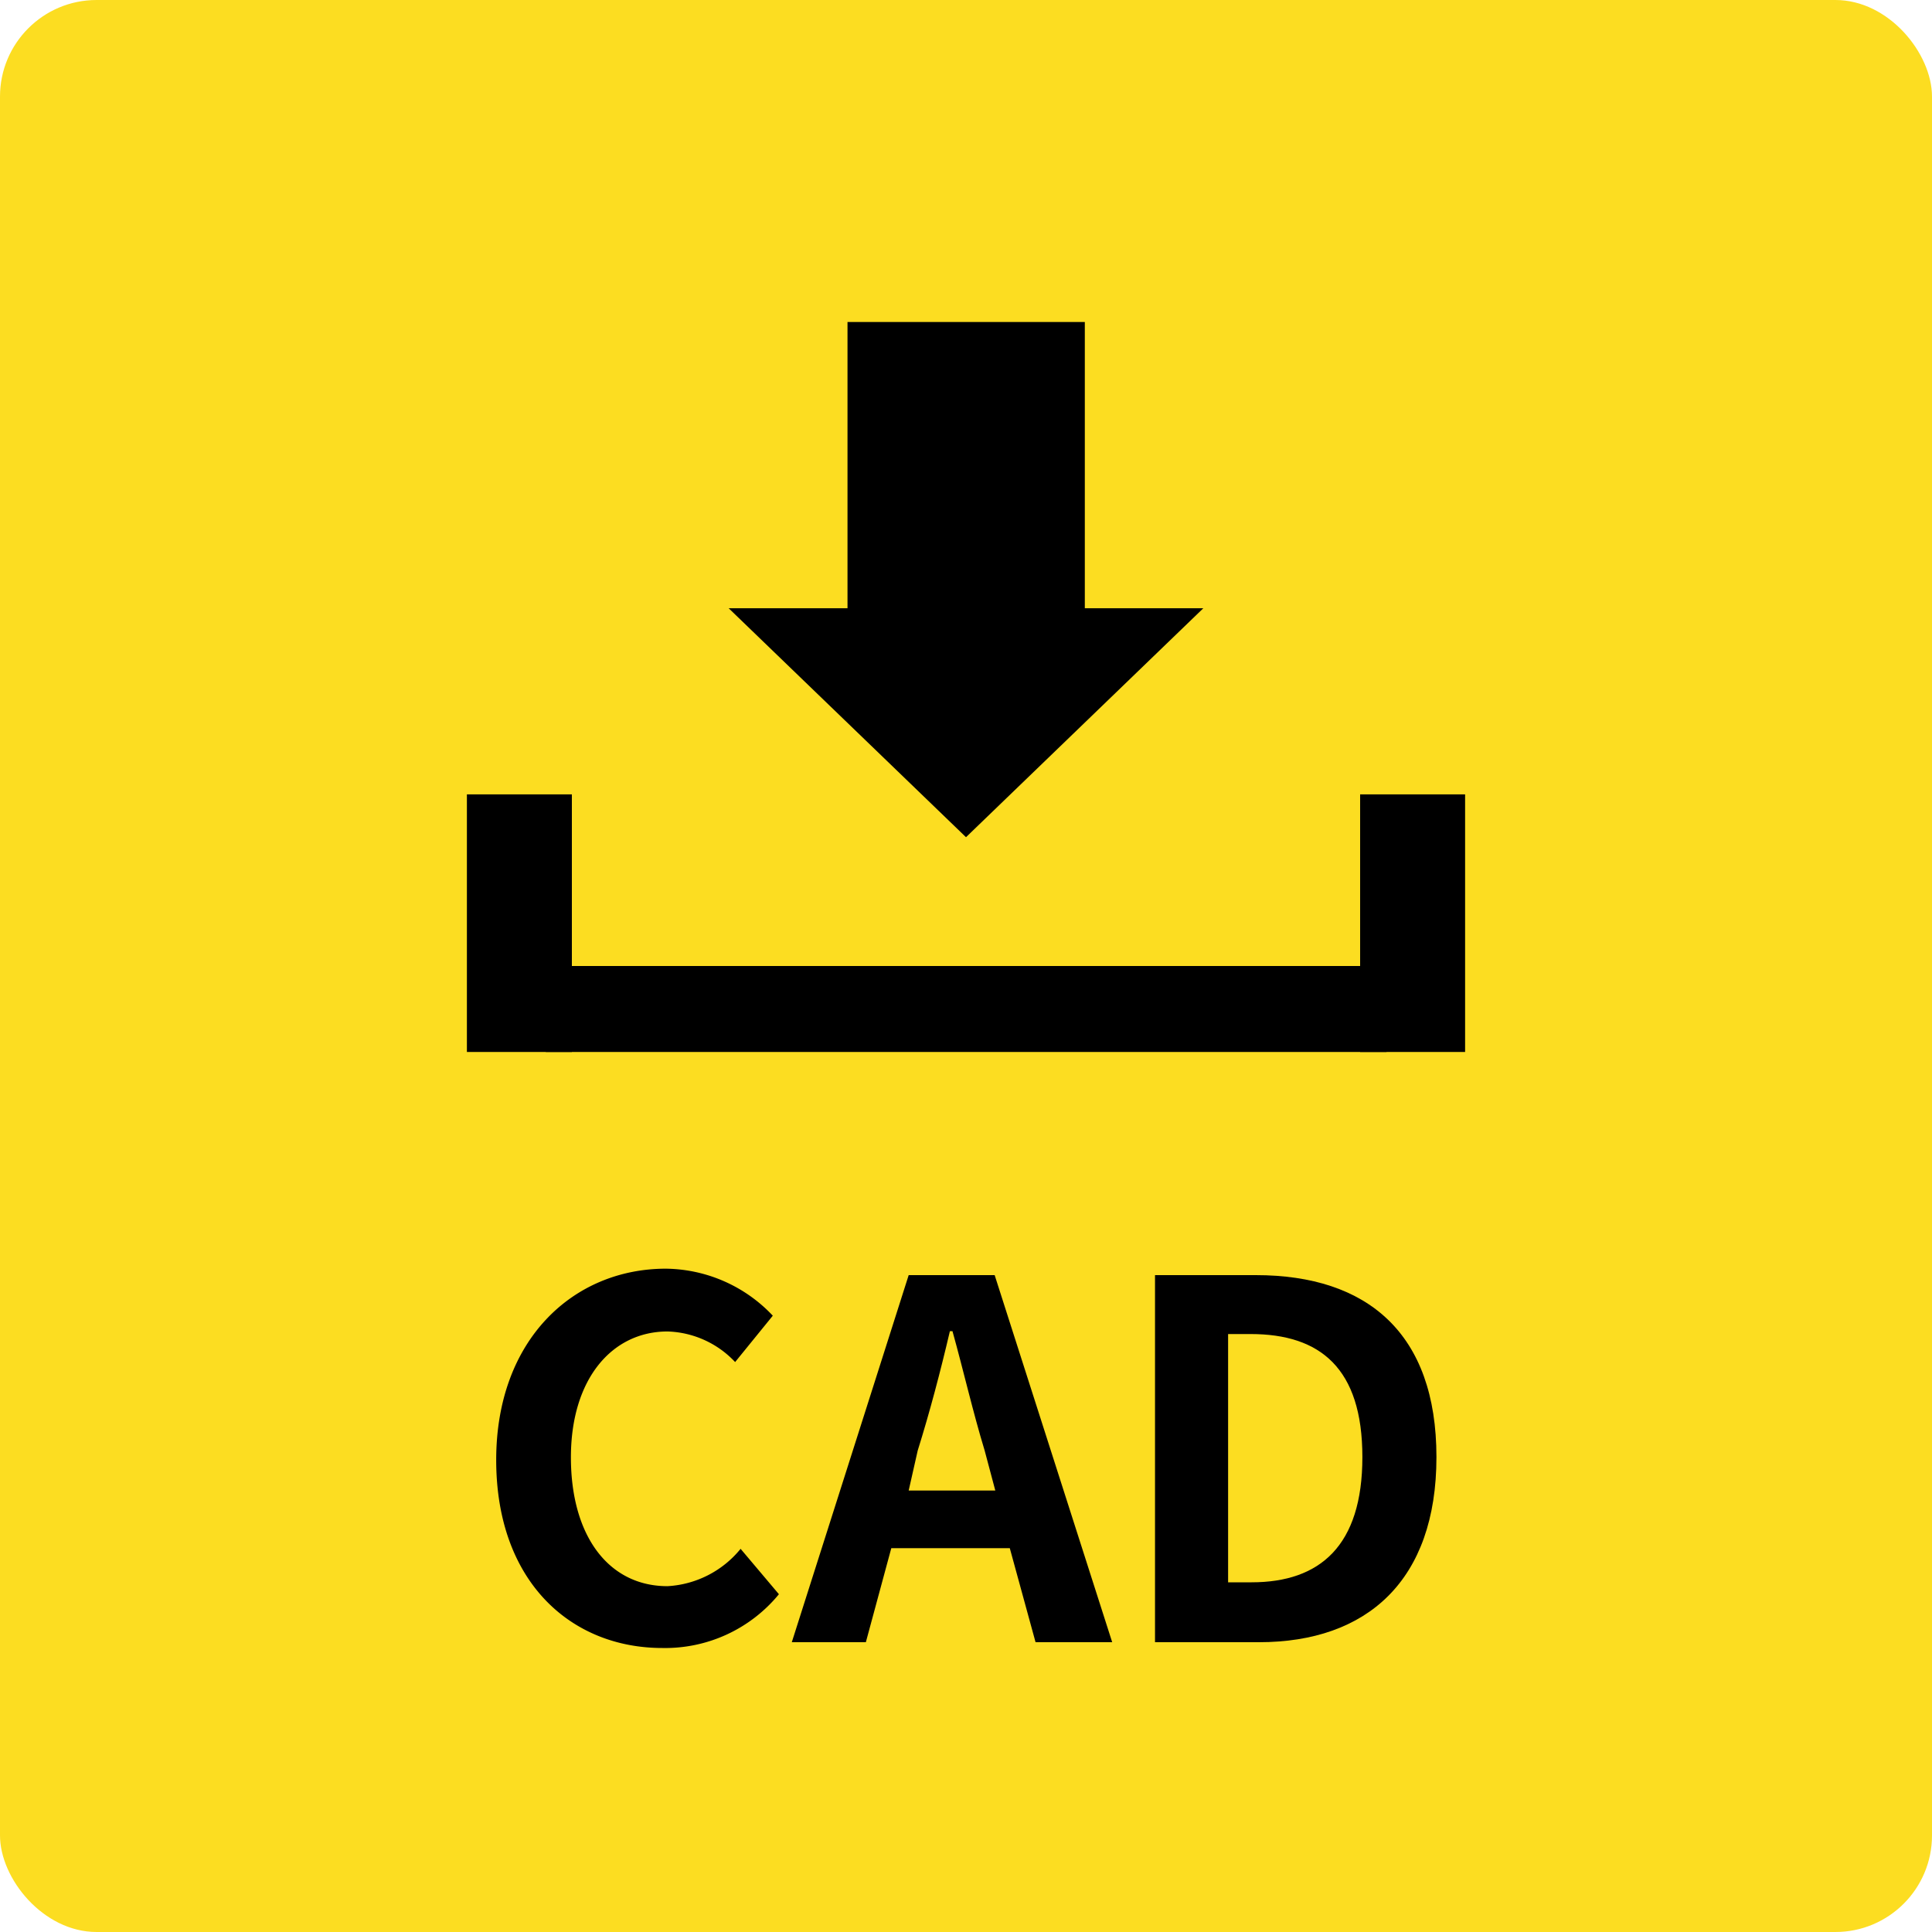
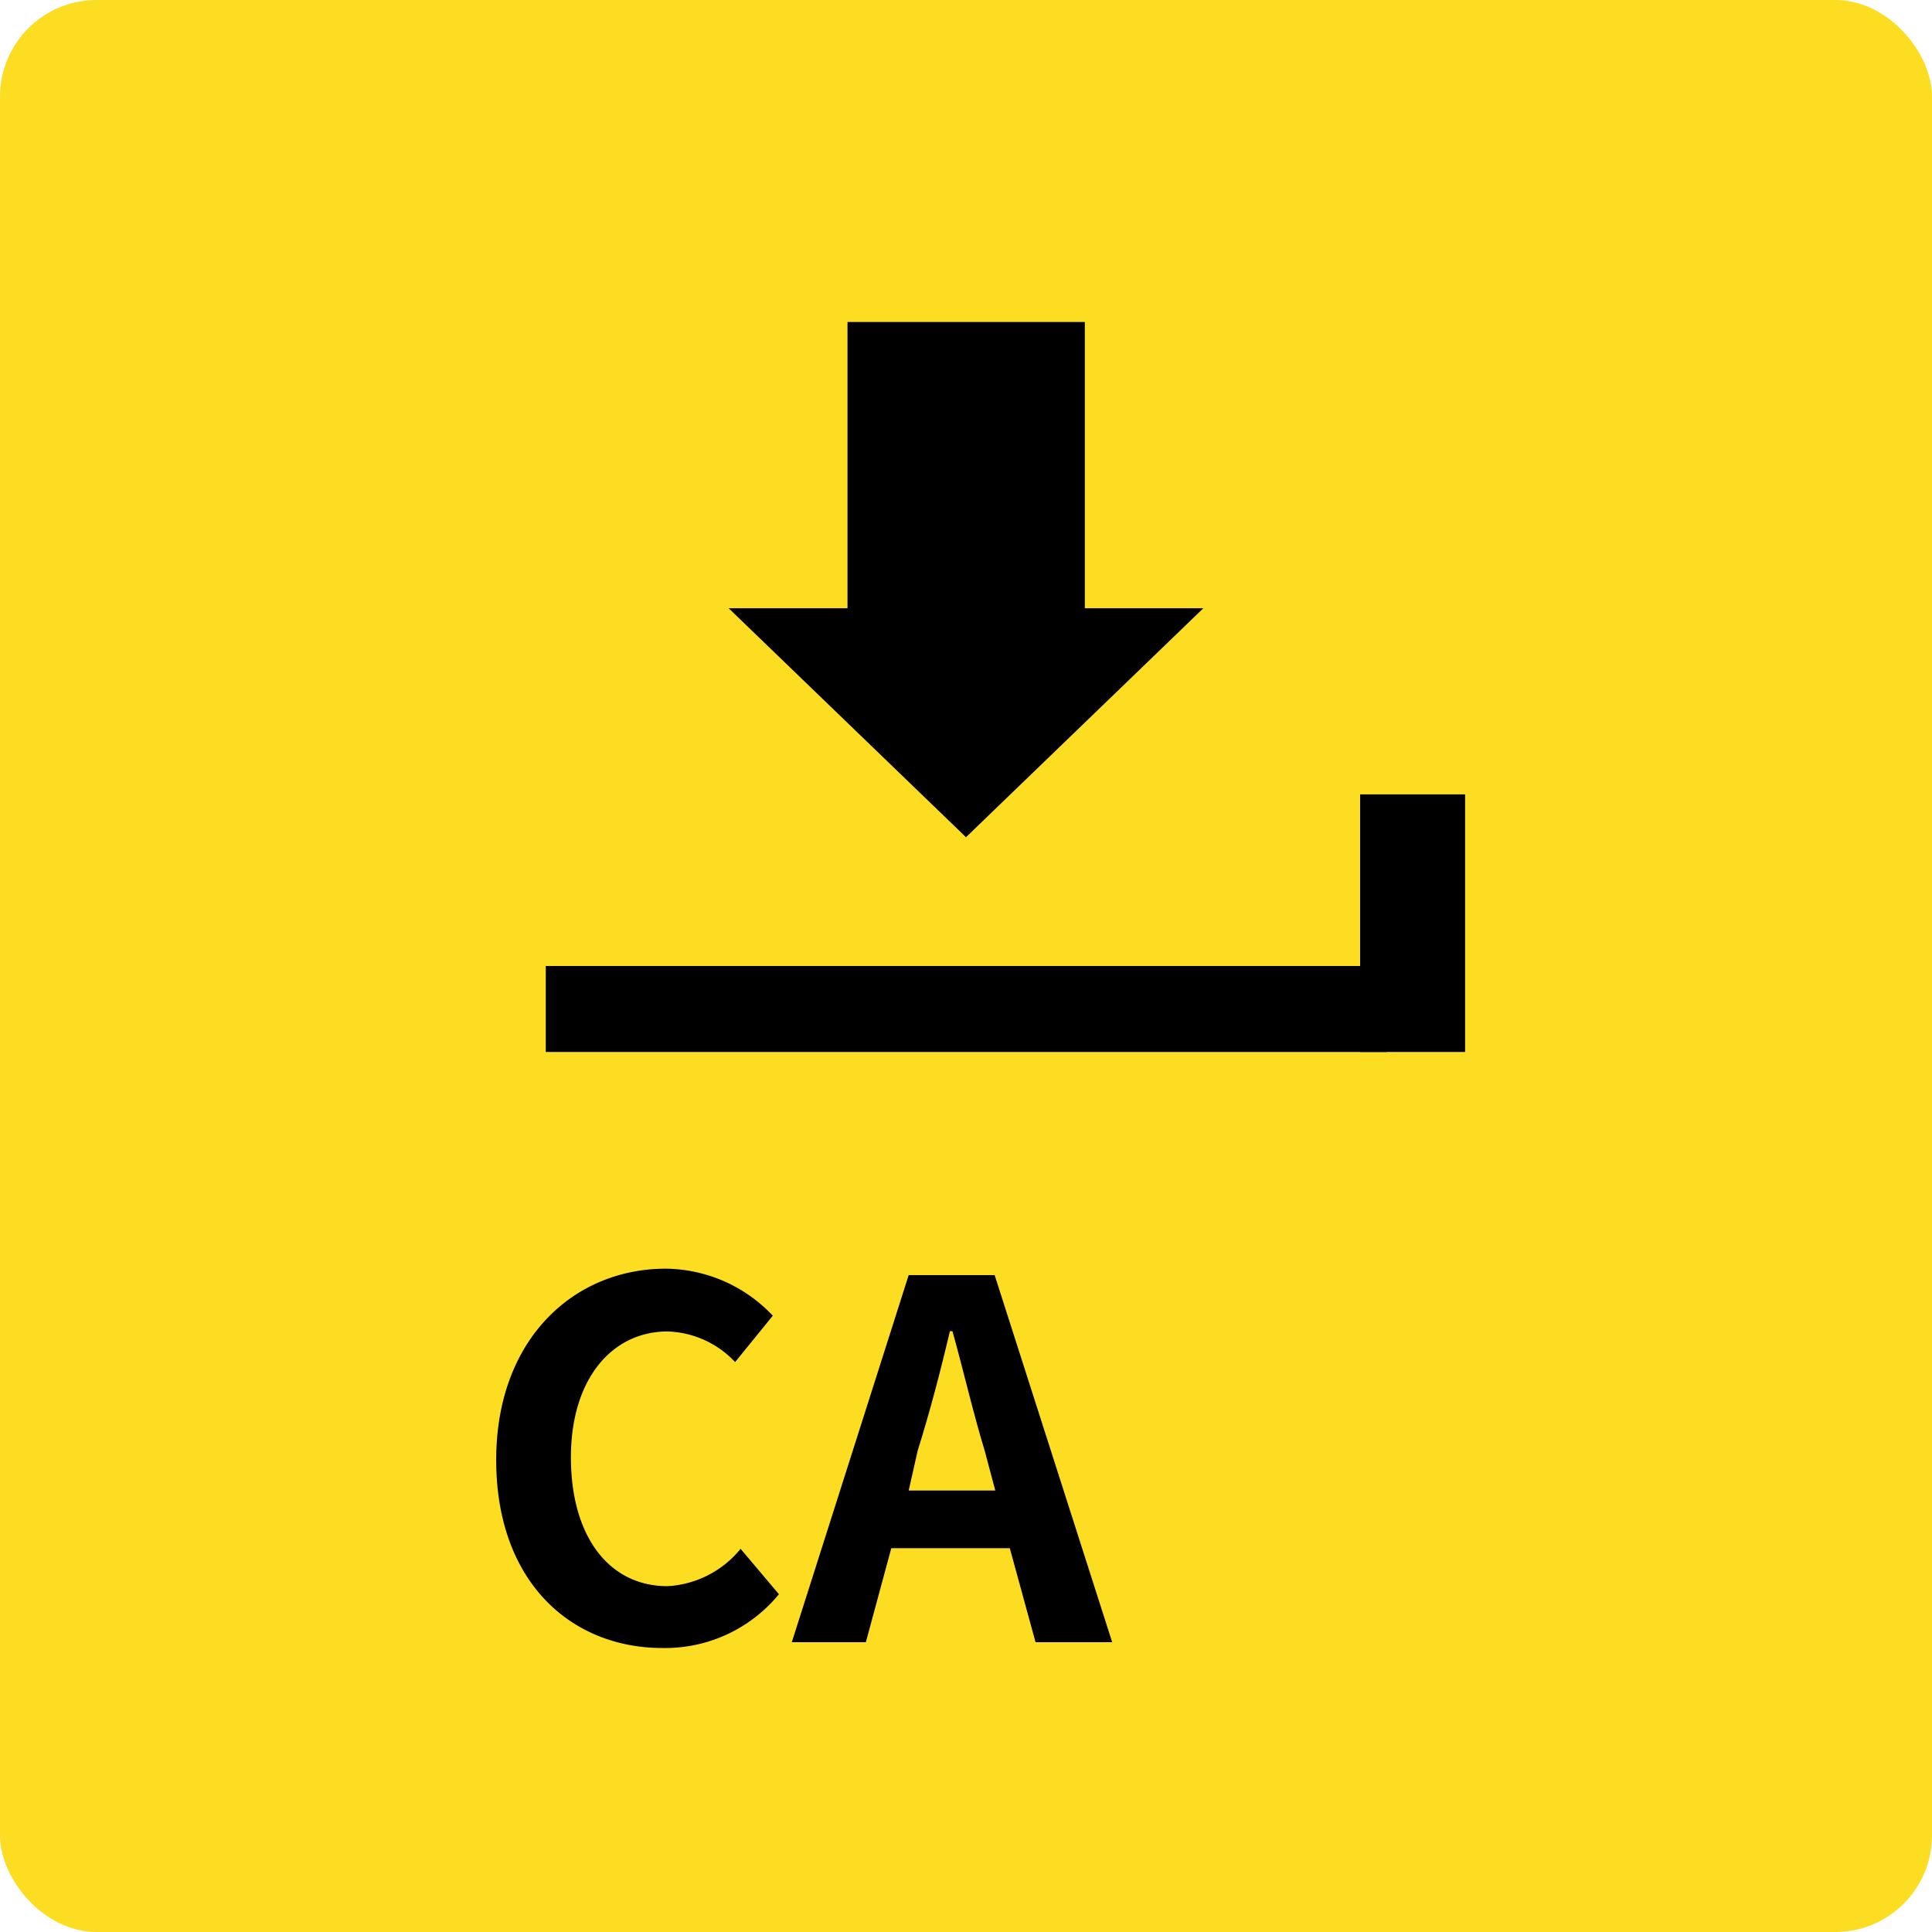
<svg xmlns="http://www.w3.org/2000/svg" viewBox="0 0 60 60">
  <defs>
    <style>.cls-1{fill:#fcdd21;}</style>
  </defs>
  <g id="レイヤー_2" data-name="レイヤー 2">
    <g id="レイヤー_1-2" data-name="レイヤー 1">
      <rect class="cls-1" width="60" height="60" rx="3" />
      <polygon points="33.69 18.89 33.69 10 26.32 10 26.32 18.89 22.63 18.89 30 26 37.37 18.89 33.69 18.89" />
      <rect x="16.95" y="30" width="26.11" height="2.67" />
-       <rect x="14.5" y="24.67" width="3.26" height="8" />
      <rect x="42.24" y="24.67" width="3.26" height="8" />
      <path d="M15.41,45.34c0-3.74,2.4-5.94,5.27-5.94A4.63,4.63,0,0,1,24,40.86L22.83,42.3a3,3,0,0,0-2.1-.95c-1.72,0-3,1.47-3,3.91s1.17,4,3,4A3.15,3.15,0,0,0,23,48.1l1.19,1.41a4.57,4.57,0,0,1-3.62,1.67C17.74,51.18,15.41,49.13,15.41,45.34Z" />
      <path d="M28.22,39.6h2.67L34.54,51H32.16l-.8-2.92H27.68L26.89,51h-2.3Zm0,6.69h2.69l-.33-1.24c-.36-1.18-.66-2.49-1-3.71h-.08c-.29,1.24-.63,2.53-1,3.71Z" />
-       <path d="M35.87,39.6H39c3.47,0,5.61,1.81,5.61,5.65S42.45,51,39.1,51H35.87Zm3,9.54c2.12,0,3.44-1.13,3.44-3.89S41,41.43,38.84,41.43h-.7v7.71Z" />
    </g>
  </g>
</svg>